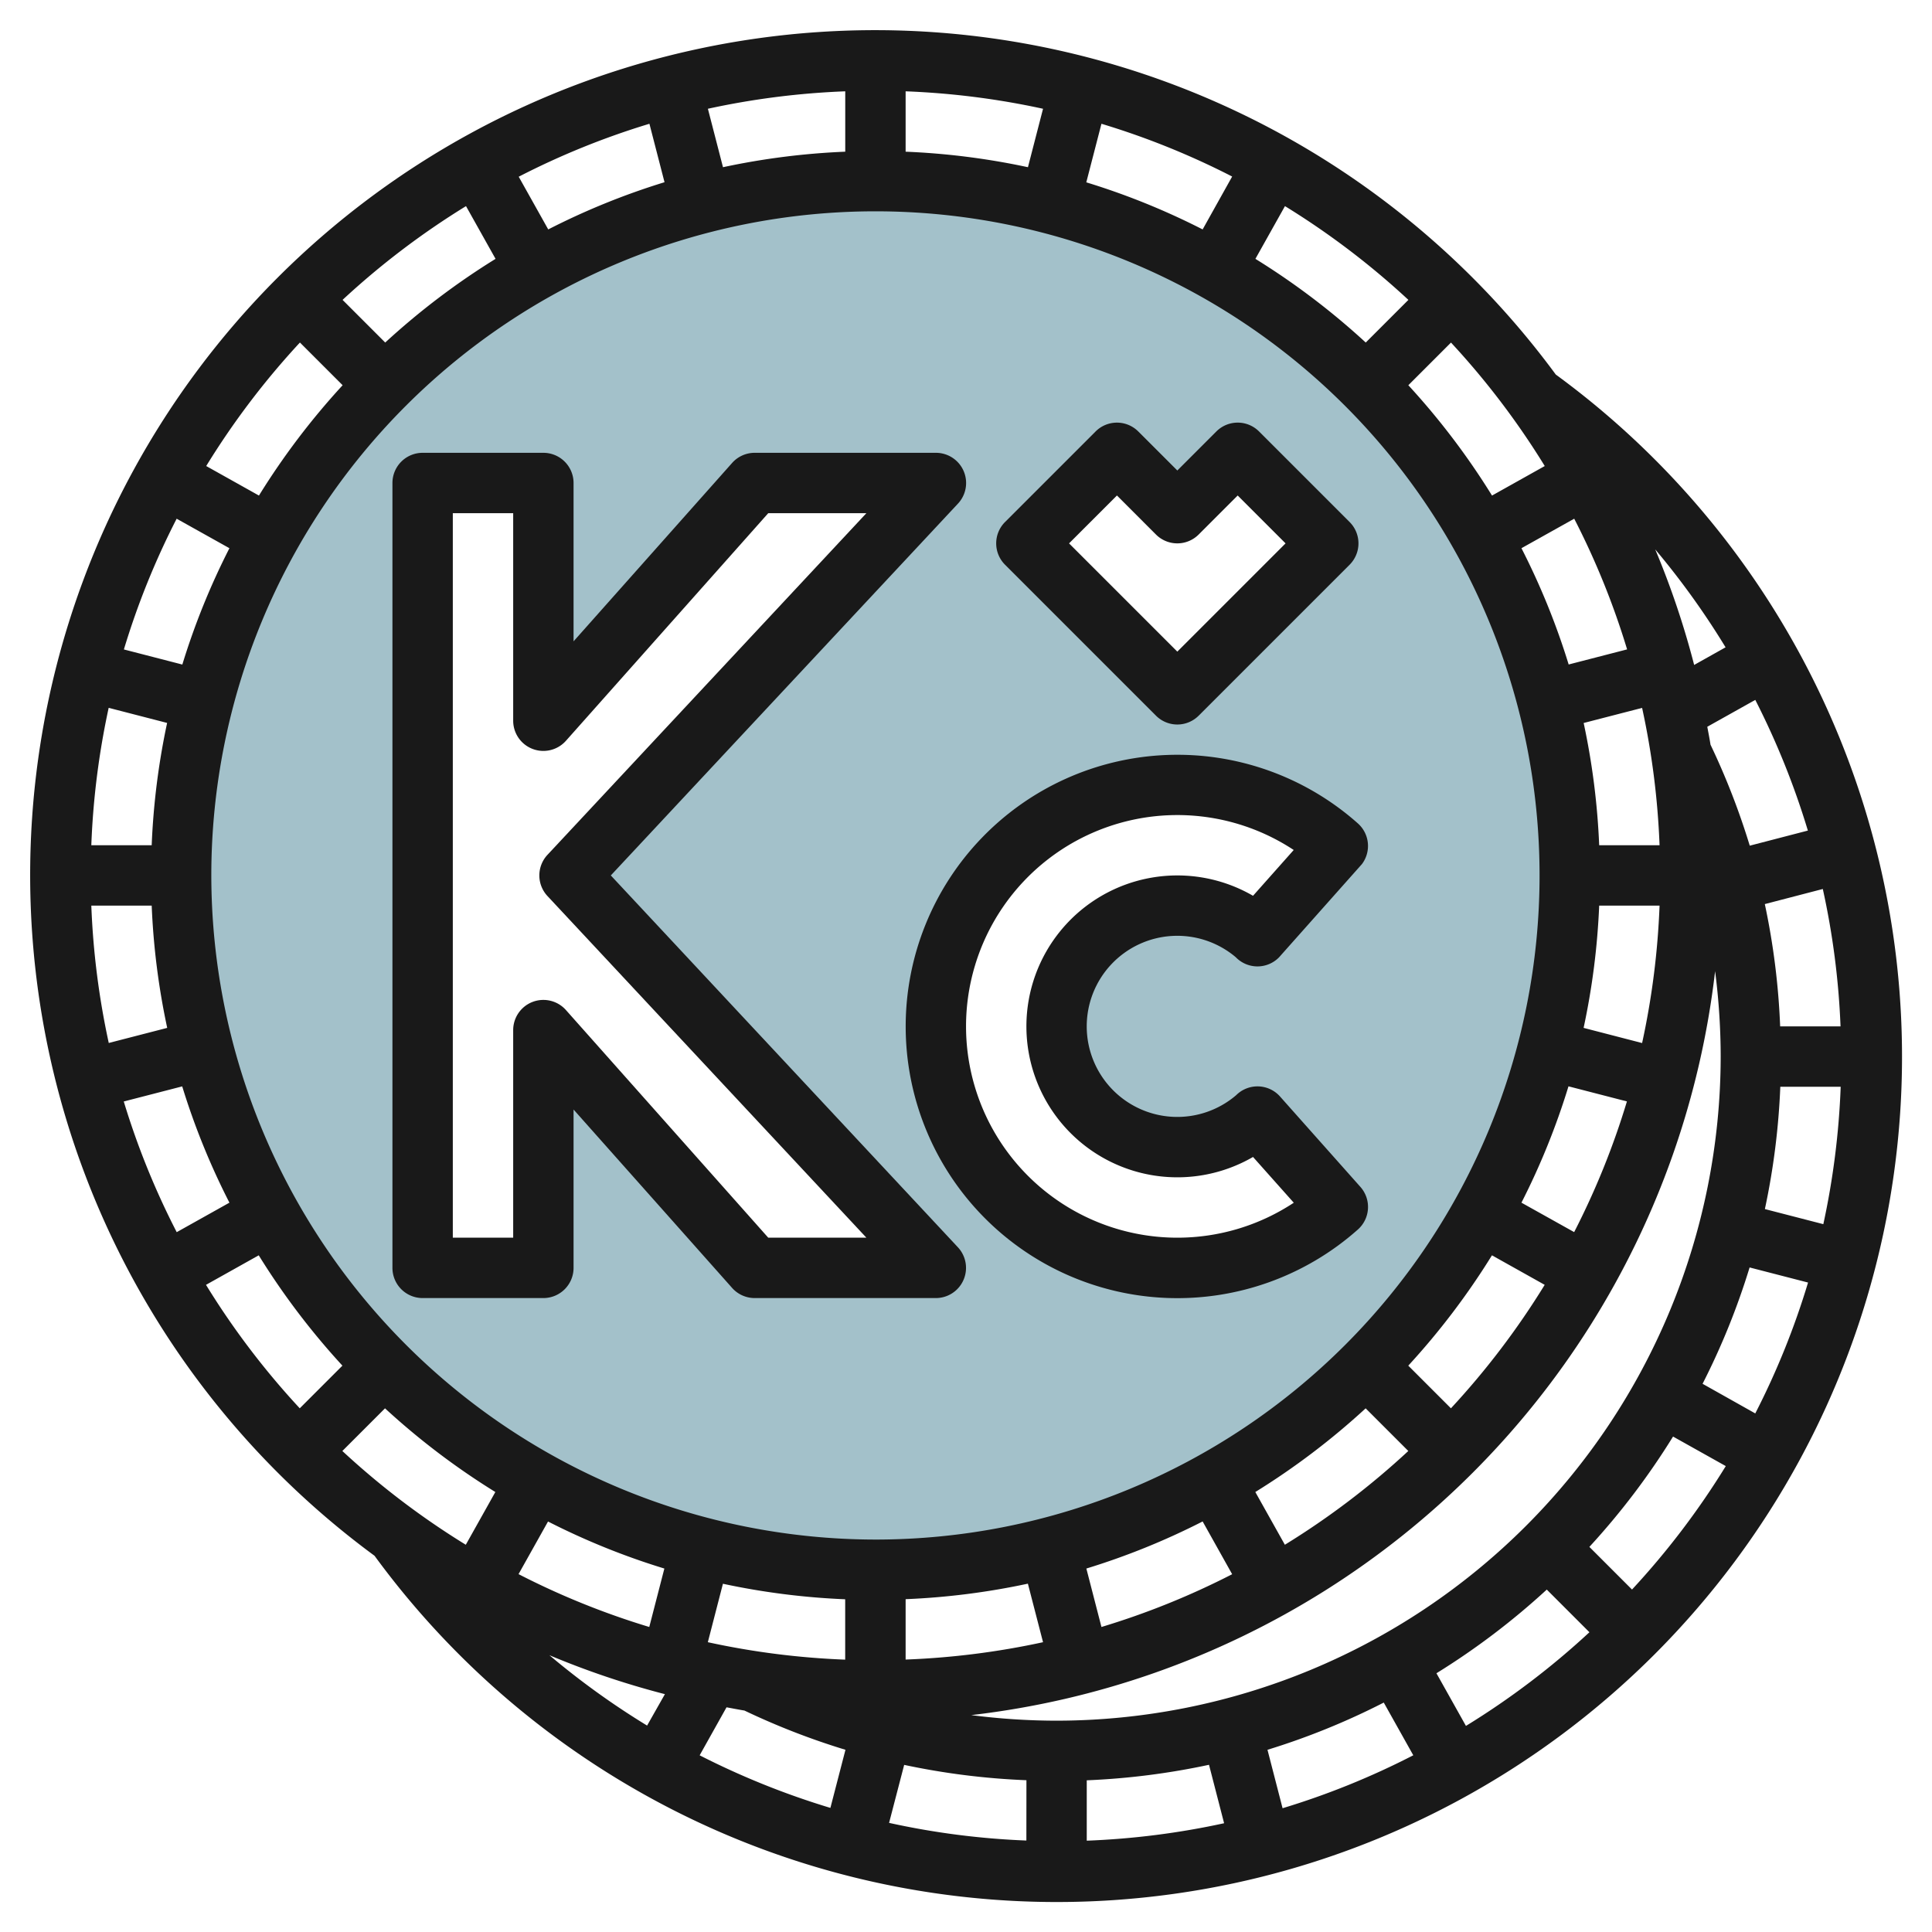
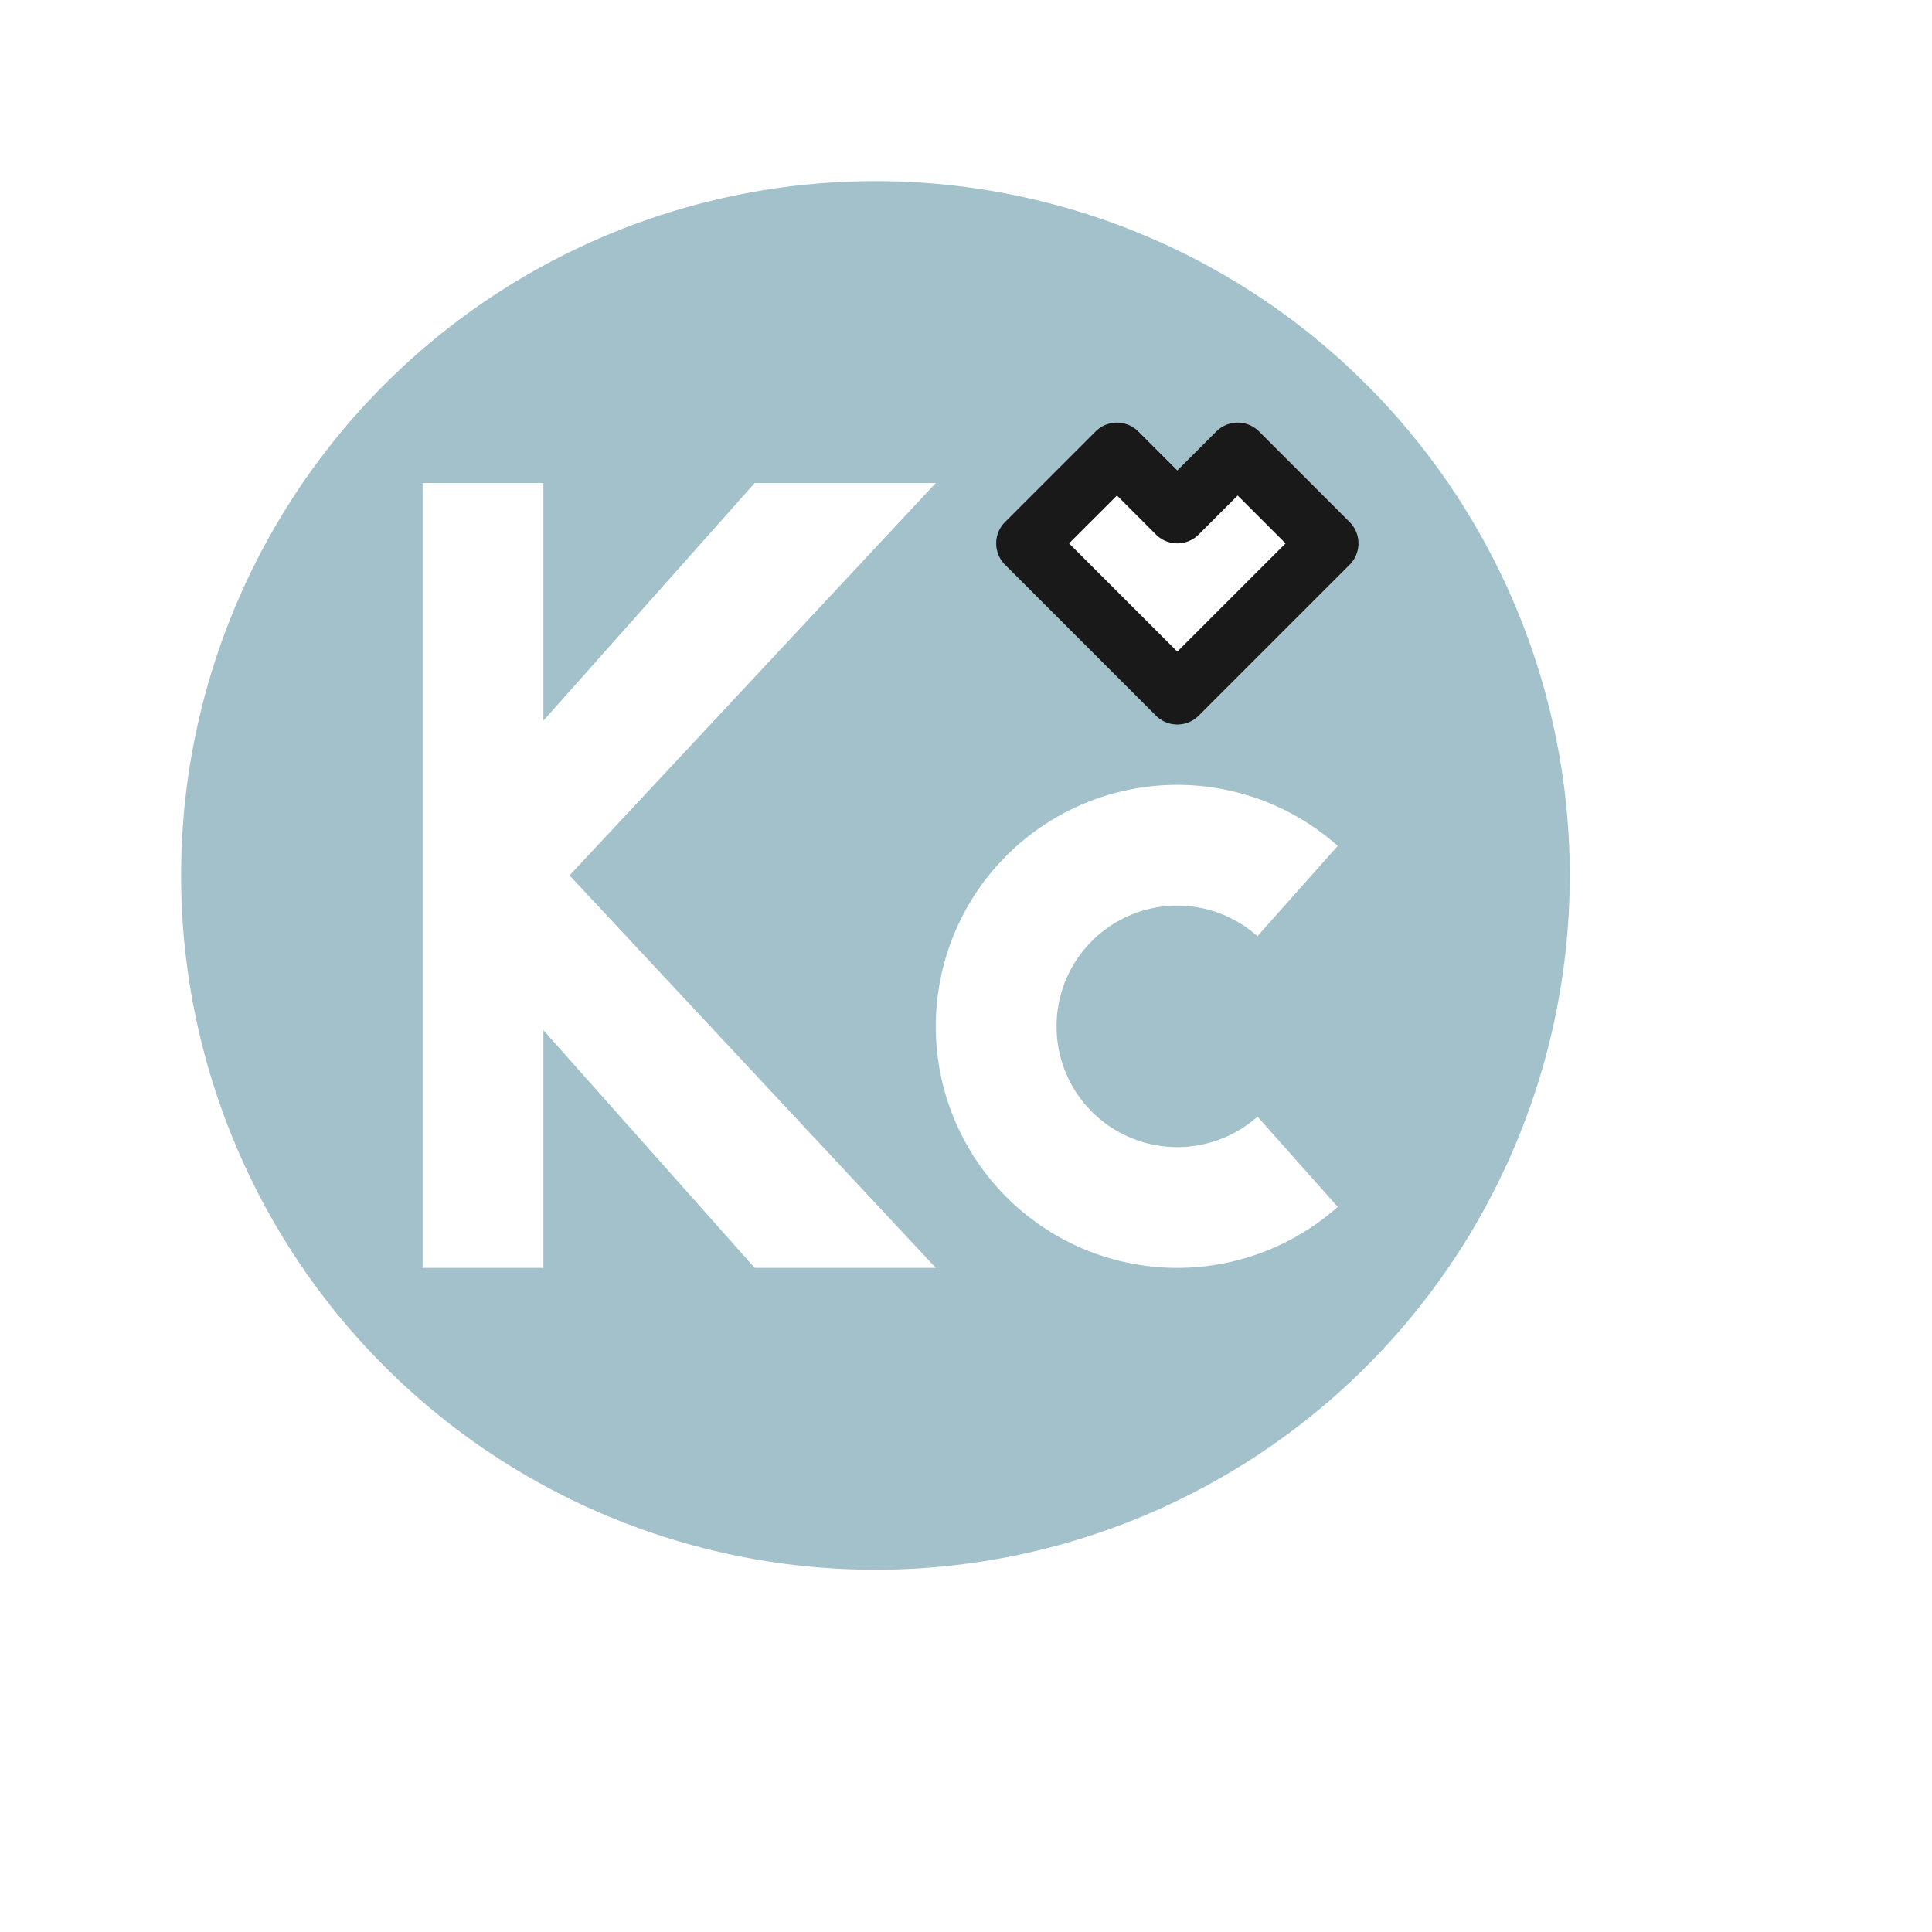
<svg xmlns="http://www.w3.org/2000/svg" id="Layer_3" data-name="Layer 3" viewBox="0 0 64 64" width="512" height="512">
  <path d="M29,6A23,23,0,1,0,52,29,23,23,0,0,0,29,6Zm8,9,2,2,2-2,3,3-5,5h0l-5-5ZM25,42l-7-7.875V42H14V16h4v7.875L25,16h6L18.867,29,31,42ZM39,30a4,4,0,1,0,2.657,6.99v0l2.657,2.989,0,0a8,8,0,1,1,0-11.958h0l-2.659,2.992,0,0A3.985,3.985,0,0,0,39,30Z" style="fill:#a3c1ca" />
-   <path d="M51.537,12.407a27.989,27.989,0,1,0-39.13,39.13,28,28,0,1,0,39.13-39.13ZM50.4,39.84a23.844,23.844,0,0,0,1.558-3.854l1.936.5a25.768,25.768,0,0,1-1.748,4.329Zm.77,2.722a26.086,26.086,0,0,1-3.106,4.09l-1.413-1.413a24.222,24.222,0,0,0,2.772-3.655Zm1.289-8.512A24,24,0,0,0,52.975,30h2a26.031,26.031,0,0,1-.578,4.552ZM52.975,28a24,24,0,0,0-.514-4.05l1.936-.5A26.031,26.031,0,0,1,54.975,28Zm-.827-10.817A25.768,25.768,0,0,1,53.9,21.512l-1.936.5A23.844,23.844,0,0,0,50.4,18.16Zm-4.082-5.835a26.086,26.086,0,0,1,3.106,4.09l-1.747.978a24.222,24.222,0,0,0-2.772-3.655Zm-5.5-4.52a26.077,26.077,0,0,1,4.089,3.106l-1.413,1.413a24.171,24.171,0,0,0-3.655-2.772ZM36.487,4.1a25.779,25.779,0,0,1,4.33,1.748L39.839,7.6A23.771,23.771,0,0,0,35.985,6.04ZM30,3.025a26.031,26.031,0,0,1,4.552.578l-.5,1.936A24,24,0,0,0,30,5.025Zm-2,0v2a24,24,0,0,0-4.05.514l-.5-1.936A26.031,26.031,0,0,1,28,3.025ZM21.513,4.1l.5,1.936A23.771,23.771,0,0,0,18.161,7.6l-.978-1.746A25.779,25.779,0,0,1,21.513,4.1ZM15.437,6.828l.979,1.747a24.171,24.171,0,0,0-3.655,2.772L11.348,9.934A26.077,26.077,0,0,1,15.437,6.828Zm-5.5,4.52,1.413,1.413a24.222,24.222,0,0,0-2.772,3.655l-1.747-.978A26.086,26.086,0,0,1,9.934,11.348ZM5.852,17.183,7.6,18.16A23.844,23.844,0,0,0,6.04,22.014l-1.936-.5A25.768,25.768,0,0,1,5.852,17.183ZM3.6,23.448l1.936.5A24,24,0,0,0,5.025,28h-2A26.031,26.031,0,0,1,3.6,23.448ZM3.025,30h2a24,24,0,0,0,.514,4.05l-1.936.5A26.031,26.031,0,0,1,3.025,30ZM4.1,36.488l1.936-.5A23.844,23.844,0,0,0,7.6,39.84l-1.746.977A25.768,25.768,0,0,1,4.1,36.488Zm5.83,10.164a26.086,26.086,0,0,1-3.106-4.09l1.747-.978a24.222,24.222,0,0,0,2.772,3.655Zm5.5,4.52a26.077,26.077,0,0,1-4.089-3.106l1.413-1.413a24.171,24.171,0,0,0,3.655,2.772Zm6.006,5.99A26.131,26.131,0,0,1,18.2,54.831a27.787,27.787,0,0,0,3.826,1.29Zm-4.26-5.014.978-1.746a23.771,23.771,0,0,0,3.854,1.558l-.5,1.936A25.779,25.779,0,0,1,17.183,52.148Zm10.332,7.741a26.165,26.165,0,0,1-4.331-1.742l.89-1.59c.2.036.394.075.593.107a23.987,23.987,0,0,0,3.347,1.3ZM23.448,54.4l.5-1.936a24,24,0,0,0,4.05.514v2A26.031,26.031,0,0,1,23.448,54.4ZM7,29A22,22,0,1,1,29,51,22.025,22.025,0,0,1,7,29ZM46.652,48.066a26.077,26.077,0,0,1-4.089,3.106l-.979-1.747a24.171,24.171,0,0,0,3.655-2.772Zm-5.835,4.082a25.779,25.779,0,0,1-4.33,1.748l-.5-1.936A23.771,23.771,0,0,0,39.839,50.4ZM34.552,54.4A26.031,26.031,0,0,1,30,54.975v-2a24,24,0,0,0,4.05-.514ZM34,60.97a25.753,25.753,0,0,1-4.548-.585l.5-1.921a23.934,23.934,0,0,0,4.05.508Zm-1.827-4.155A28.046,28.046,0,0,0,56.815,32.172,22.275,22.275,0,0,1,57,35,22.025,22.025,0,0,1,35,57,22.247,22.247,0,0,1,32.173,56.815ZM36,60.975v-2a24,24,0,0,0,4.05-.514l.5,1.936A26.031,26.031,0,0,1,36,60.975ZM42.487,59.9l-.5-1.936A23.771,23.771,0,0,0,45.839,56.4l.978,1.746A25.779,25.779,0,0,1,42.487,59.9Zm6.076-2.724-.979-1.747a24.171,24.171,0,0,0,3.655-2.772l1.413,1.413A26.077,26.077,0,0,1,48.563,57.172Zm5.5-4.52-1.413-1.413a24.171,24.171,0,0,0,2.772-3.655l1.747.978A26.086,26.086,0,0,1,54.066,52.652Zm4.082-5.835L56.4,45.84a23.844,23.844,0,0,0,1.558-3.854l1.936.5A25.768,25.768,0,0,1,58.148,46.817ZM60.4,40.552l-1.936-.5A24,24,0,0,0,58.975,36h2A26.031,26.031,0,0,1,60.4,40.552ZM60.97,34h-2a23.959,23.959,0,0,0-.508-4.051l1.921-.5A25.857,25.857,0,0,1,60.97,34Zm-1.082-6.486-1.925.5a24.011,24.011,0,0,0-1.3-3.345c-.031-.2-.071-.4-.107-.594l1.59-.89A26.1,26.1,0,0,1,59.888,27.514Zm-3.767-5.487a27.814,27.814,0,0,0-1.29-3.828,26.217,26.217,0,0,1,2.331,3.244Z" style="fill:#191919" />
-   <path d="M20.234,29l11.5-12.317A1,1,0,0,0,31,15H25a1,1,0,0,0-.748.336L19,21.245V16a1,1,0,0,0-1-1H14a1,1,0,0,0-1,1V42a1,1,0,0,0,1,1h4a1,1,0,0,0,1-1V36.755l5.252,5.909A1,1,0,0,0,25,43h6a1,1,0,0,0,.731-1.683Zm5.215,12-6.7-7.539A1,1,0,0,0,17,34.125V41H15V17h2v6.875a1,1,0,0,0,1.748.664L25.449,17H28.7L18.136,28.317a1,1,0,0,0,0,1.366L28.7,41Z" style="fill:#191919" />
-   <path d="M45.061,39.313l-2.646-2.976a1,1,0,0,0-1.465-.058,3,3,0,1,1-.017-4.573l.036.035a1,1,0,0,0,1.393-.02l0,0c.019-.02.038-.04.055-.061l2.7-3.037a1,1,0,0,0-.136-1.347,9,9,0,1,0,0,13.454A1,1,0,0,0,45.061,39.313ZM39,41a7,7,0,1,1,3.856-12.843l-1.348,1.517a5,5,0,1,0,0,8.652l1.35,1.516A6.993,6.993,0,0,1,39,41Z" style="fill:#191919" />
  <path d="M38.293,23.707a1,1,0,0,0,1.415,0l5-5a1,1,0,0,0,0-1.414l-3-3a1,1,0,0,0-1.415,0L39,15.586l-1.293-1.293a1,1,0,0,0-1.414,0l-3,3a1,1,0,0,0,0,1.414ZM37,16.414l1.293,1.293a1,1,0,0,0,1.414,0L41,16.414,42.586,18,39,21.586,35.414,18Z" style="fill:#191919" />
</svg>